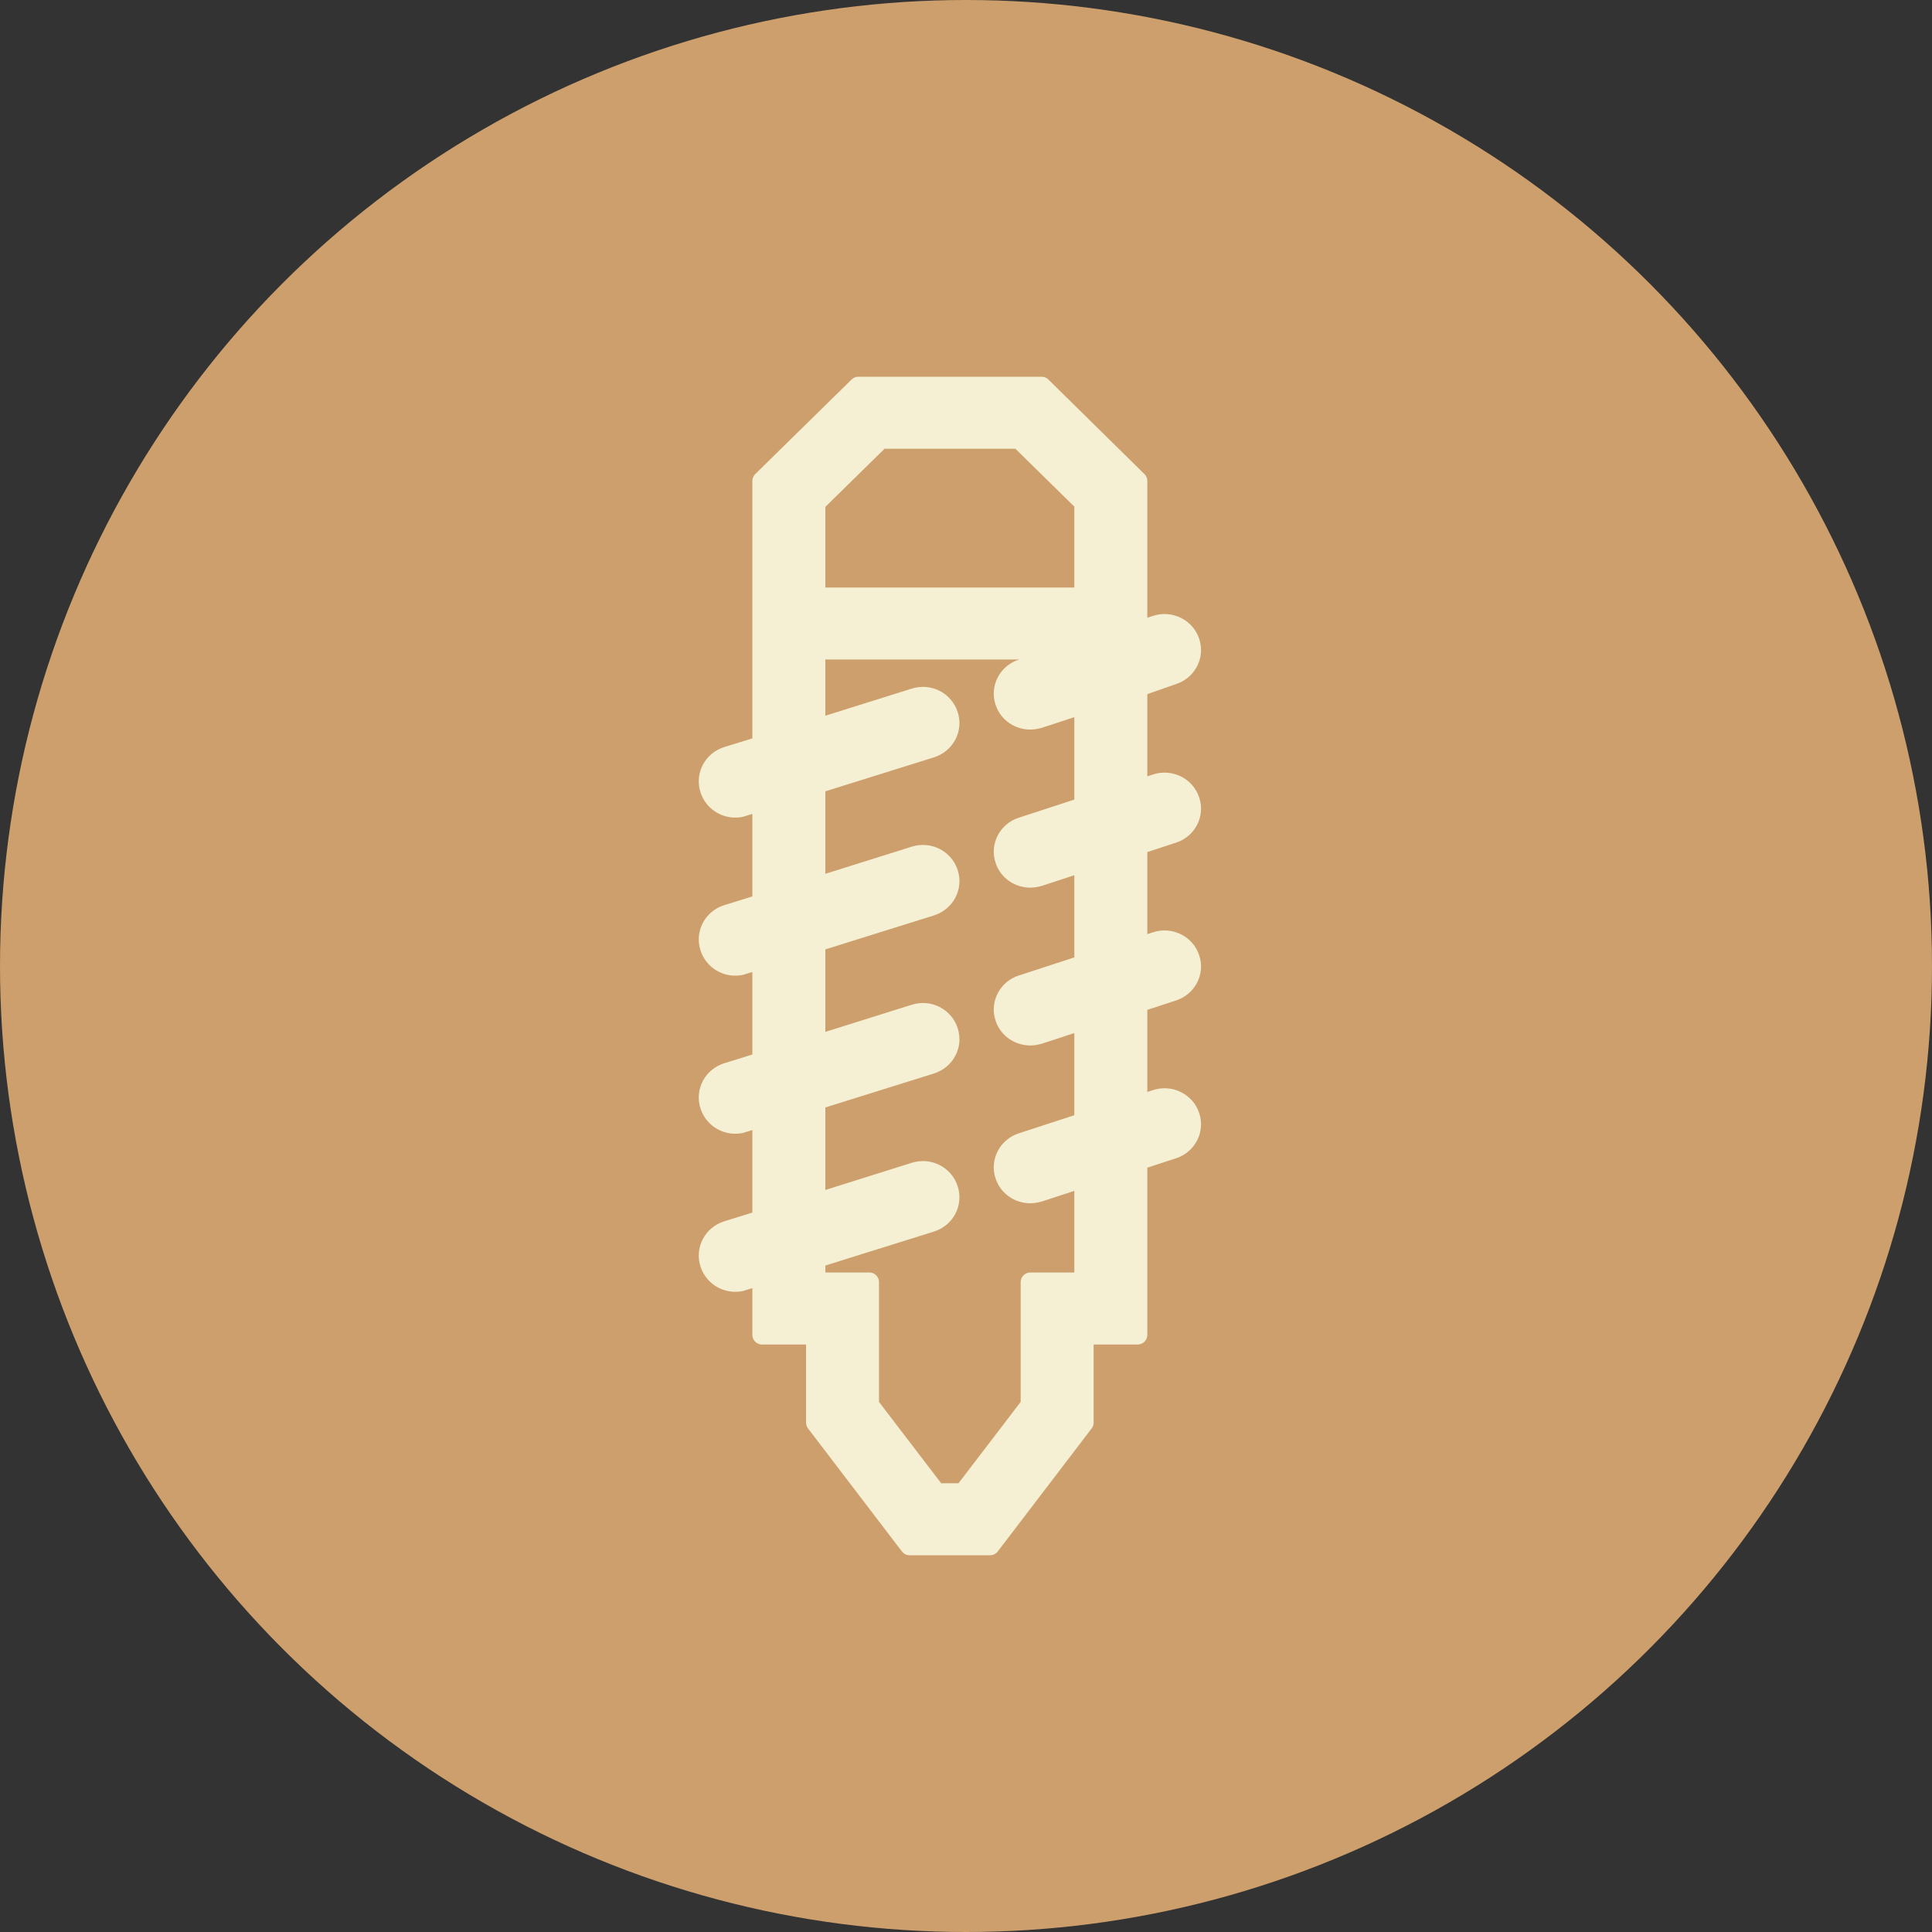
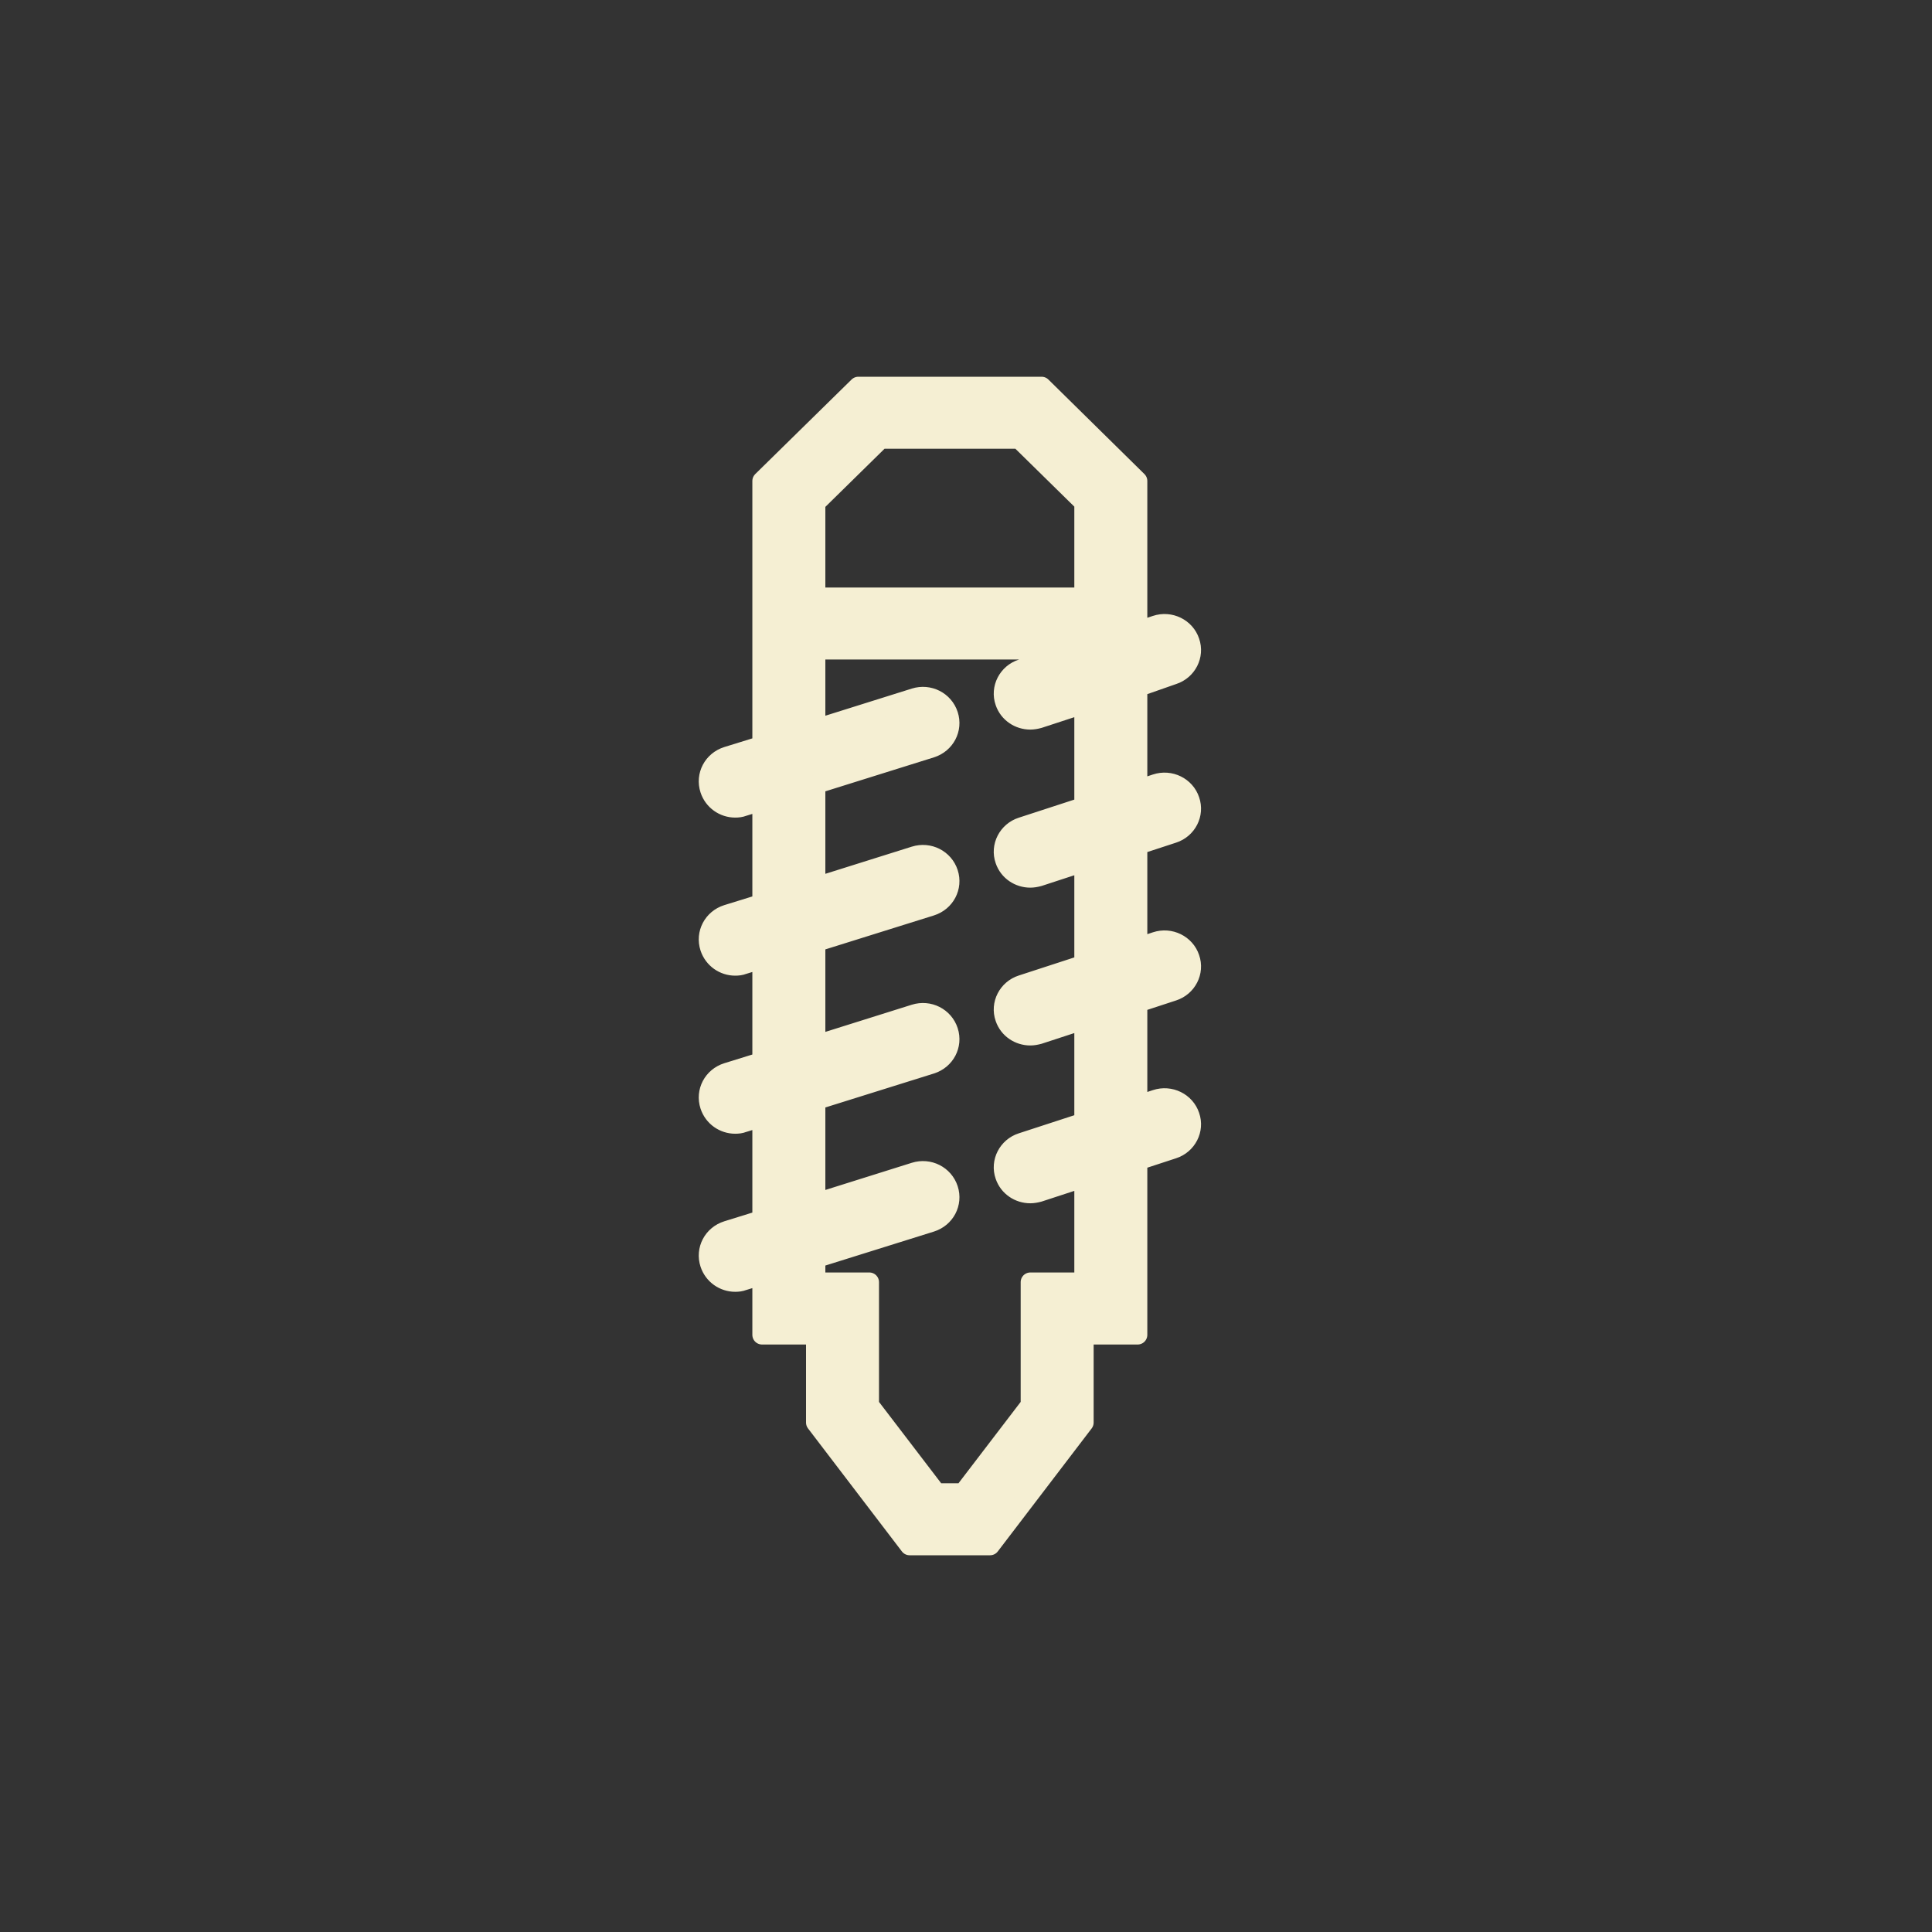
<svg xmlns="http://www.w3.org/2000/svg" width="60" height="60" viewBox="0 0 60 60" fill="none">
  <rect x="0" y="0" width="60" height="60" fill="#333333" stroke="none" />
-   <circle cx="30" cy="30" r="30" fill="#CD9F6C" />
  <path d="M36.431 20.959C36.864 20.82 37.105 20.354 36.955 19.928C36.814 19.503 36.339 19.265 35.897 19.413L35.331 19.601V18.546V14.937L32.348 12H26.657L23.665 14.937V18.546V20.182V23.152L22.582 23.487C22.14 23.626 21.899 24.084 22.041 24.518C22.157 24.87 22.482 25.091 22.832 25.091C22.915 25.091 22.999 25.083 23.082 25.05L23.665 24.87V28.061L22.582 28.396C22.14 28.535 21.899 28.994 22.041 29.427C22.157 29.779 22.482 30 22.832 30C22.915 30 22.999 29.992 23.082 29.959L23.665 29.779V32.97L22.582 33.306C22.14 33.444 21.899 33.903 22.041 34.336C22.157 34.688 22.482 34.909 22.832 34.909C22.915 34.909 22.999 34.901 23.082 34.868L23.665 34.688V37.879L22.582 38.215C22.14 38.354 21.899 38.812 22.041 39.245C22.157 39.597 22.482 39.818 22.832 39.818C22.915 39.818 22.999 39.81 23.082 39.777L23.665 39.597V41.455H25.332V44.179L28.248 48H30.748L33.664 44.179V41.455H35.331V36.046L36.431 35.686C36.864 35.547 37.105 35.081 36.955 34.656C36.814 34.23 36.339 33.993 35.897 34.14L35.331 34.328V31.145L36.431 30.785C36.864 30.646 37.105 30.18 36.955 29.755C36.814 29.329 36.339 29.092 35.897 29.239L35.331 29.427V26.244L36.431 25.884C36.864 25.745 37.105 25.279 36.955 24.854C36.814 24.428 36.339 24.191 35.897 24.338L35.331 24.526V21.344L36.431 20.959ZM25.332 15.616L27.348 13.636H31.656L33.664 15.608V18.546H25.332V15.616ZM33.664 25.05L31.731 25.68C31.298 25.819 31.056 26.285 31.206 26.711C31.323 27.055 31.648 27.267 31.998 27.267C32.081 27.267 32.173 27.251 32.264 27.226L33.664 26.768V29.951L31.731 30.581C31.298 30.72 31.056 31.186 31.206 31.612C31.323 31.956 31.648 32.168 31.998 32.168C32.081 32.168 32.173 32.152 32.264 32.127L33.664 31.669V34.852L31.731 35.482C31.298 35.621 31.056 36.087 31.206 36.513C31.323 36.856 31.648 37.069 31.998 37.069C32.081 37.069 32.173 37.053 32.264 37.028L33.664 36.57V39.818H31.998V43.639L29.915 46.364H29.081L26.998 43.639V39.818H25.332V39.082L28.915 37.961C29.356 37.822 29.598 37.364 29.456 36.93C29.315 36.496 28.848 36.259 28.406 36.398L25.332 37.364V34.173L28.915 33.052C29.356 32.913 29.598 32.455 29.456 32.021C29.315 31.587 28.848 31.35 28.406 31.489L25.332 32.455V29.264L28.915 28.143C29.356 28.004 29.598 27.546 29.456 27.112C29.315 26.678 28.848 26.441 28.406 26.58L25.332 27.546V24.355L28.915 23.234C29.356 23.095 29.598 22.636 29.456 22.203C29.315 21.769 28.848 21.532 28.406 21.671L25.332 22.636V20.182H33.531L31.731 20.771C31.298 20.91 31.056 21.376 31.206 21.802C31.323 22.145 31.648 22.358 31.998 22.358C32.081 22.358 32.173 22.342 32.264 22.317L33.664 21.859V25.05Z" fill="#F5EFD3" stroke="#F5EFD3" stroke-width="0.6" stroke-linecap="round" stroke-linejoin="round" />
</svg>